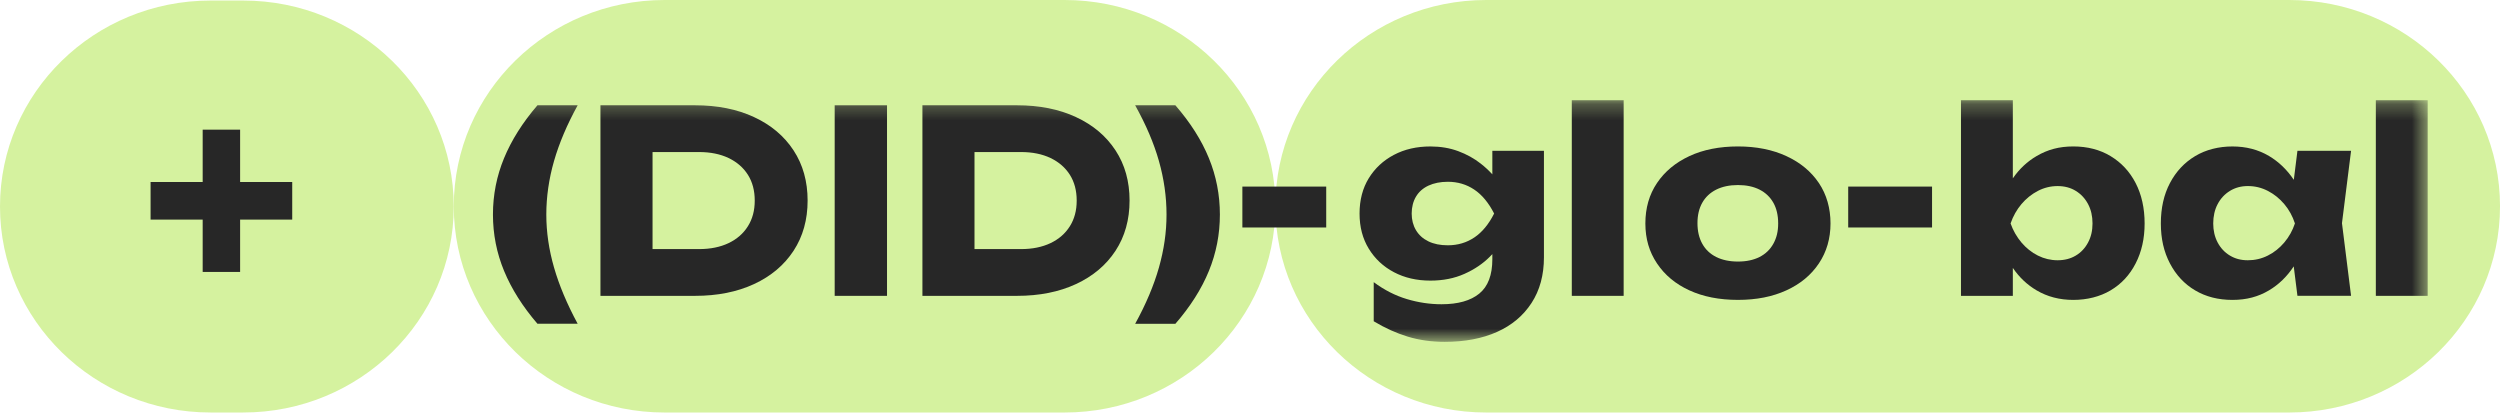
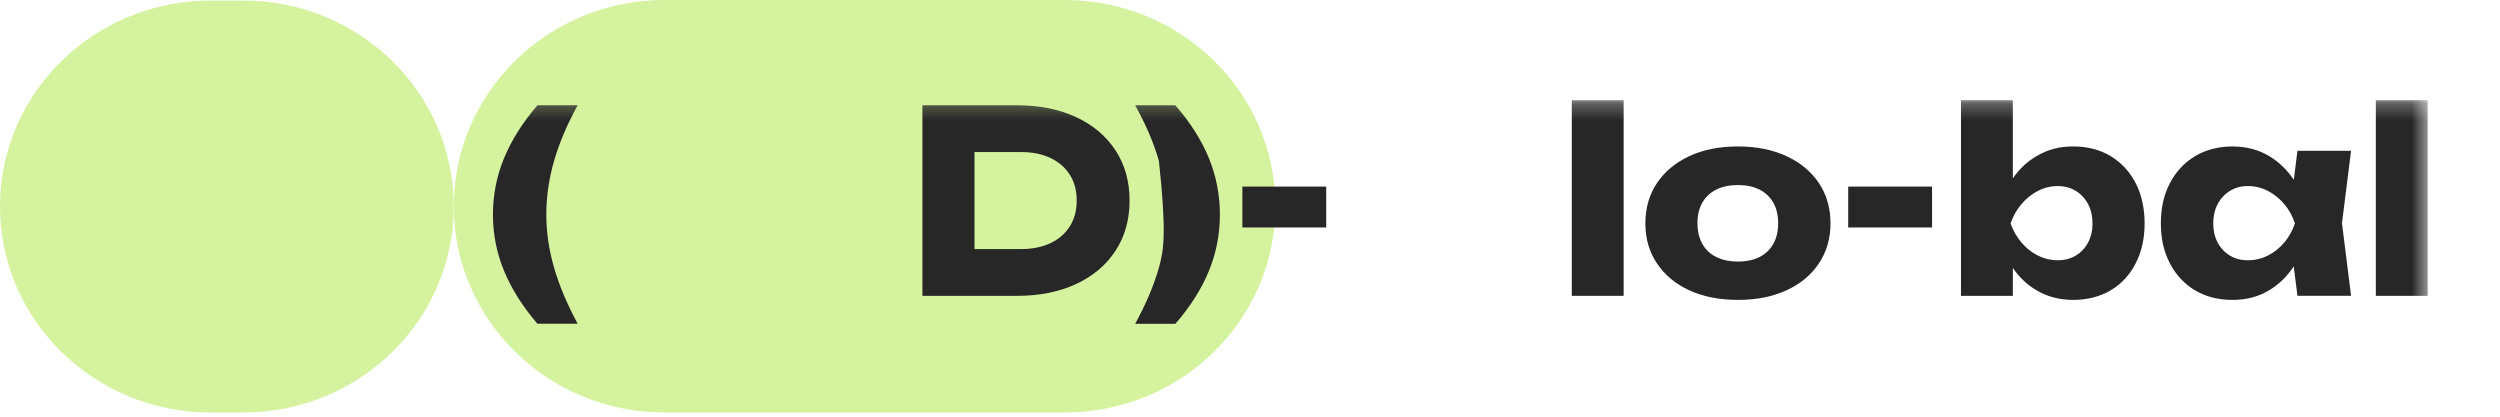
<svg xmlns="http://www.w3.org/2000/svg" width="156" height="26" viewBox="0 0 156 26" fill="none">
  <g clip-path="url(#clip0_369_2)">
-     <path d="M142.844 0H92.741C85.475 0 79.585 5.762 79.585 12.871C79.585 19.979 85.475 25.741 92.741 25.741H142.844C150.11 25.741 156.001 19.979 156.001 12.871C156.001 5.762 150.11 0 142.844 0Z" fill="#D5F29F" />
    <path d="M66.428 0H41.472C34.206 0 28.316 5.762 28.316 12.871C28.316 19.979 34.206 25.741 41.472 25.741H66.428C73.695 25.741 79.585 19.979 79.585 12.871C79.585 5.762 73.695 0 66.428 0Z" fill="#D5F29F" />
    <path d="M15.175 0.034H13.138C5.882 0.034 0 5.789 0 12.887C0 19.985 5.882 25.74 13.138 25.74H15.175C22.431 25.74 28.314 19.985 28.314 12.887C28.314 5.789 22.431 0.034 15.175 0.034Z" fill="#D5F29F" />
    <mask id="mask0_369_2" style="mask-type:luminance" maskUnits="userSpaceOnUse" x="7" y="6" width="145" height="16">
      <path d="M151.489 6.253H7.518V21.33H151.489V6.253Z" fill="white" />
    </mask>
    <g mask="url(#mask0_369_2)">
      <path d="M36.047 6.569H33.537C32.611 7.647 31.917 8.747 31.454 9.867C30.991 10.988 30.76 12.16 30.76 13.386C30.76 14.612 30.991 15.786 31.454 16.905C31.917 18.026 32.611 19.125 33.537 20.203H36.047C35.384 18.977 34.892 17.806 34.571 16.691C34.25 15.576 34.09 14.475 34.09 13.385C34.09 12.296 34.25 11.163 34.571 10.048C34.892 8.933 35.384 7.773 36.047 6.568V6.569Z" fill="#272727" />
-       <path d="M47.056 7.307C45.998 6.815 44.77 6.57 43.37 6.57H37.468V18.461H43.37C44.769 18.461 45.998 18.215 47.056 17.724C48.114 17.233 48.934 16.54 49.519 15.647C50.102 14.754 50.395 13.711 50.395 12.516C50.395 11.321 50.103 10.278 49.519 9.385C48.935 8.492 48.114 7.799 47.056 7.308V7.307ZM46.669 14.117C46.385 14.572 45.983 14.923 45.462 15.171C44.941 15.419 44.328 15.543 43.623 15.543H40.719V9.488H43.623C44.328 9.488 44.941 9.612 45.462 9.86C45.983 10.109 46.385 10.458 46.669 10.907C46.954 11.357 47.096 11.893 47.096 12.516C47.096 13.139 46.954 13.663 46.669 14.118V14.117Z" fill="#272727" />
-       <path d="M55.35 6.57H52.084V18.461H55.35V6.57Z" fill="#272727" />
      <path d="M67.146 7.307C66.089 6.815 64.861 6.57 63.461 6.57H57.559V18.461H63.461C64.861 18.461 66.09 18.215 67.146 17.724C68.203 17.233 69.024 16.54 69.609 15.647C70.192 14.754 70.485 13.711 70.485 12.516C70.485 11.321 70.194 10.278 69.609 9.385C69.025 8.492 68.204 7.799 67.146 7.308V7.307ZM66.76 14.117C66.475 14.572 66.073 14.923 65.552 15.171C65.031 15.419 64.418 15.543 63.714 15.543H60.809V9.488H63.714C64.419 9.488 65.032 9.612 65.552 9.86C66.073 10.109 66.475 10.458 66.76 10.907C67.044 11.357 67.186 11.893 67.186 12.516C67.186 13.139 67.044 13.663 66.76 14.118V14.117Z" fill="#272727" />
-       <path d="M73.344 6.57H70.834C71.507 7.775 72.002 8.936 72.318 10.05C72.633 11.165 72.791 12.277 72.791 13.387C72.791 14.497 72.633 15.578 72.318 16.693C72.002 17.808 71.508 18.979 70.834 20.205H73.344C74.279 19.127 74.978 18.027 75.435 16.907C75.893 15.788 76.121 14.614 76.121 13.388C76.121 12.162 75.893 10.988 75.435 9.869C74.978 8.749 74.279 7.649 73.344 6.571V6.57Z" fill="#272727" />
+       <path d="M73.344 6.57H70.834C71.507 7.775 72.002 8.936 72.318 10.05C72.791 14.497 72.633 15.578 72.318 16.693C72.002 17.808 71.508 18.979 70.834 20.205H73.344C74.279 19.127 74.978 18.027 75.435 16.907C75.893 15.788 76.121 14.614 76.121 13.388C76.121 12.162 75.893 10.988 75.435 9.869C74.978 8.749 74.279 7.649 73.344 6.571V6.57Z" fill="#272727" />
      <path d="M82.756 11.643H77.524V14.195H82.756V11.643Z" fill="#272727" />
      <path d="M120.56 11.643H115.328V14.195H120.56V11.643Z" fill="#272727" />
-       <path d="M93.124 10.882C92.91 10.646 92.669 10.421 92.397 10.209C91.986 9.886 91.518 9.627 90.992 9.432C90.466 9.237 89.887 9.139 89.256 9.139C88.404 9.139 87.646 9.313 86.983 9.662C86.32 10.011 85.797 10.497 85.412 11.12C85.029 11.744 84.836 12.479 84.836 13.324C84.836 14.169 85.028 14.891 85.412 15.52C85.797 16.149 86.32 16.638 86.983 16.986C87.646 17.335 88.404 17.51 89.256 17.51C90.045 17.51 90.753 17.37 91.379 17.09C92.005 16.81 92.533 16.454 92.965 16.02C93.019 15.966 93.072 15.911 93.122 15.856V16.178C93.122 17.161 92.852 17.875 92.309 18.319C91.767 18.763 90.981 18.985 89.95 18.985C89.224 18.985 88.5 18.877 87.78 18.66C87.06 18.444 86.373 18.092 85.72 17.606V20.047C86.425 20.47 87.132 20.79 87.843 21.006C88.553 21.223 89.324 21.331 90.155 21.331C91.407 21.331 92.494 21.124 93.415 20.712C94.336 20.3 95.054 19.698 95.569 18.904C96.085 18.112 96.342 17.16 96.342 16.051V9.408H93.122V10.882H93.124ZM92.003 14.814C91.519 15.142 90.967 15.306 90.346 15.306C89.873 15.306 89.467 15.225 89.131 15.06C88.794 14.897 88.536 14.664 88.357 14.363C88.178 14.062 88.089 13.716 88.089 13.325C88.089 12.934 88.178 12.572 88.357 12.271C88.536 11.969 88.796 11.74 89.139 11.581C89.481 11.423 89.884 11.343 90.347 11.343C90.957 11.343 91.504 11.504 91.988 11.827C92.472 12.149 92.888 12.649 93.234 13.325C92.898 13.991 92.487 14.488 92.004 14.815L92.003 14.814Z" fill="#272727" />
      <path d="M101.316 6.253H98.08V18.461H101.316V6.253Z" fill="#272727" />
      <path d="M111.47 9.741C110.602 9.339 109.594 9.138 108.448 9.138C107.302 9.138 106.28 9.338 105.417 9.741C104.555 10.142 103.881 10.702 103.397 11.421C102.913 12.139 102.671 12.98 102.671 13.941C102.671 14.903 102.913 15.715 103.397 16.438C103.881 17.162 104.554 17.723 105.417 18.118C106.28 18.515 107.29 18.713 108.448 18.713C109.606 18.713 110.602 18.515 111.47 18.118C112.339 17.721 113.014 17.162 113.498 16.438C113.982 15.714 114.224 14.882 114.224 13.941C114.224 13.001 113.982 12.139 113.498 11.421C113.014 10.702 112.339 10.142 111.47 9.741ZM110.657 15.21C110.457 15.57 110.17 15.845 109.798 16.035C109.424 16.225 108.974 16.321 108.448 16.321C107.923 16.321 107.47 16.225 107.09 16.035C106.711 15.845 106.422 15.57 106.222 15.21C106.022 14.851 105.922 14.423 105.922 13.926C105.922 13.428 106.022 13.004 106.222 12.65C106.422 12.296 106.711 12.024 107.09 11.833C107.47 11.643 107.921 11.547 108.448 11.547C108.975 11.547 109.424 11.643 109.798 11.833C110.171 12.024 110.457 12.296 110.657 12.65C110.857 13.004 110.958 13.435 110.958 13.941C110.958 14.448 110.857 14.85 110.657 15.21Z" fill="#272727" />
      <path d="M131.701 9.741C131.033 9.34 130.257 9.138 129.373 9.138C128.489 9.138 127.772 9.336 127.092 9.733C126.501 10.077 126.004 10.543 125.601 11.129V6.253H122.365V18.461H125.601V16.718C126.004 17.308 126.498 17.774 127.085 18.119C127.758 18.516 128.521 18.714 129.373 18.714C130.225 18.714 131.033 18.516 131.701 18.119C132.37 17.723 132.891 17.163 133.263 16.439C133.637 15.715 133.824 14.883 133.824 13.943C133.824 13.002 133.637 12.14 133.263 11.422C132.89 10.703 132.368 10.143 131.701 9.742V9.741ZM130.296 15.131C130.112 15.479 129.857 15.752 129.53 15.947C129.204 16.143 128.825 16.24 128.394 16.24C127.964 16.24 127.552 16.142 127.164 15.947C126.774 15.752 126.432 15.479 126.138 15.131C125.844 14.782 125.617 14.386 125.46 13.942C125.617 13.488 125.844 13.085 126.138 12.737C126.433 12.388 126.776 12.114 127.164 11.912C127.553 11.711 127.964 11.611 128.394 11.611C128.825 11.611 129.204 11.711 129.53 11.912C129.856 12.113 130.112 12.387 130.296 12.737C130.481 13.085 130.573 13.488 130.573 13.942C130.573 14.396 130.481 14.782 130.296 15.131Z" fill="#272727" />
      <path d="M143.36 9.408L143.134 11.221C142.712 10.593 142.196 10.096 141.585 9.733C140.916 9.337 140.156 9.139 139.303 9.139C138.451 9.139 137.644 9.339 136.975 9.742C136.307 10.143 135.784 10.703 135.405 11.422C135.026 12.14 134.837 12.981 134.837 13.942C134.837 14.904 135.026 15.716 135.405 16.439C135.784 17.163 136.307 17.724 136.975 18.119C137.644 18.516 138.419 18.714 139.303 18.714C140.187 18.714 140.915 18.516 141.585 18.119C142.196 17.756 142.711 17.256 143.129 16.621L143.36 18.46H146.707L146.139 13.926L146.707 9.408H143.36ZM141.513 15.947C141.124 16.143 140.709 16.24 140.267 16.24C139.825 16.24 139.473 16.142 139.147 15.947C138.821 15.752 138.565 15.479 138.381 15.131C138.197 14.782 138.105 14.385 138.105 13.941C138.105 13.498 138.197 13.085 138.381 12.737C138.565 12.388 138.82 12.113 139.147 11.912C139.473 11.711 139.847 11.61 140.267 11.61C140.709 11.61 141.125 11.711 141.513 11.912C141.903 12.112 142.244 12.387 142.54 12.737C142.835 13.085 143.056 13.488 143.203 13.941C143.056 14.385 142.835 14.782 142.54 15.131C142.246 15.479 141.903 15.752 141.513 15.947Z" fill="#272727" />
      <path d="M151.488 6.253H148.252V18.461H151.488V6.253Z" fill="#272727" />
-       <path d="M14.983 8.091H12.647V11.357H9.396V13.703H12.647V16.969H14.983V13.703H18.235V11.357H14.983V8.091Z" fill="#272727" />
    </g>
  </g>
  <defs>
    <clipPath id="clip0_369_2">
      <rect width="156" height="26" fill="white" />
    </clipPath>
  </defs>
</svg>